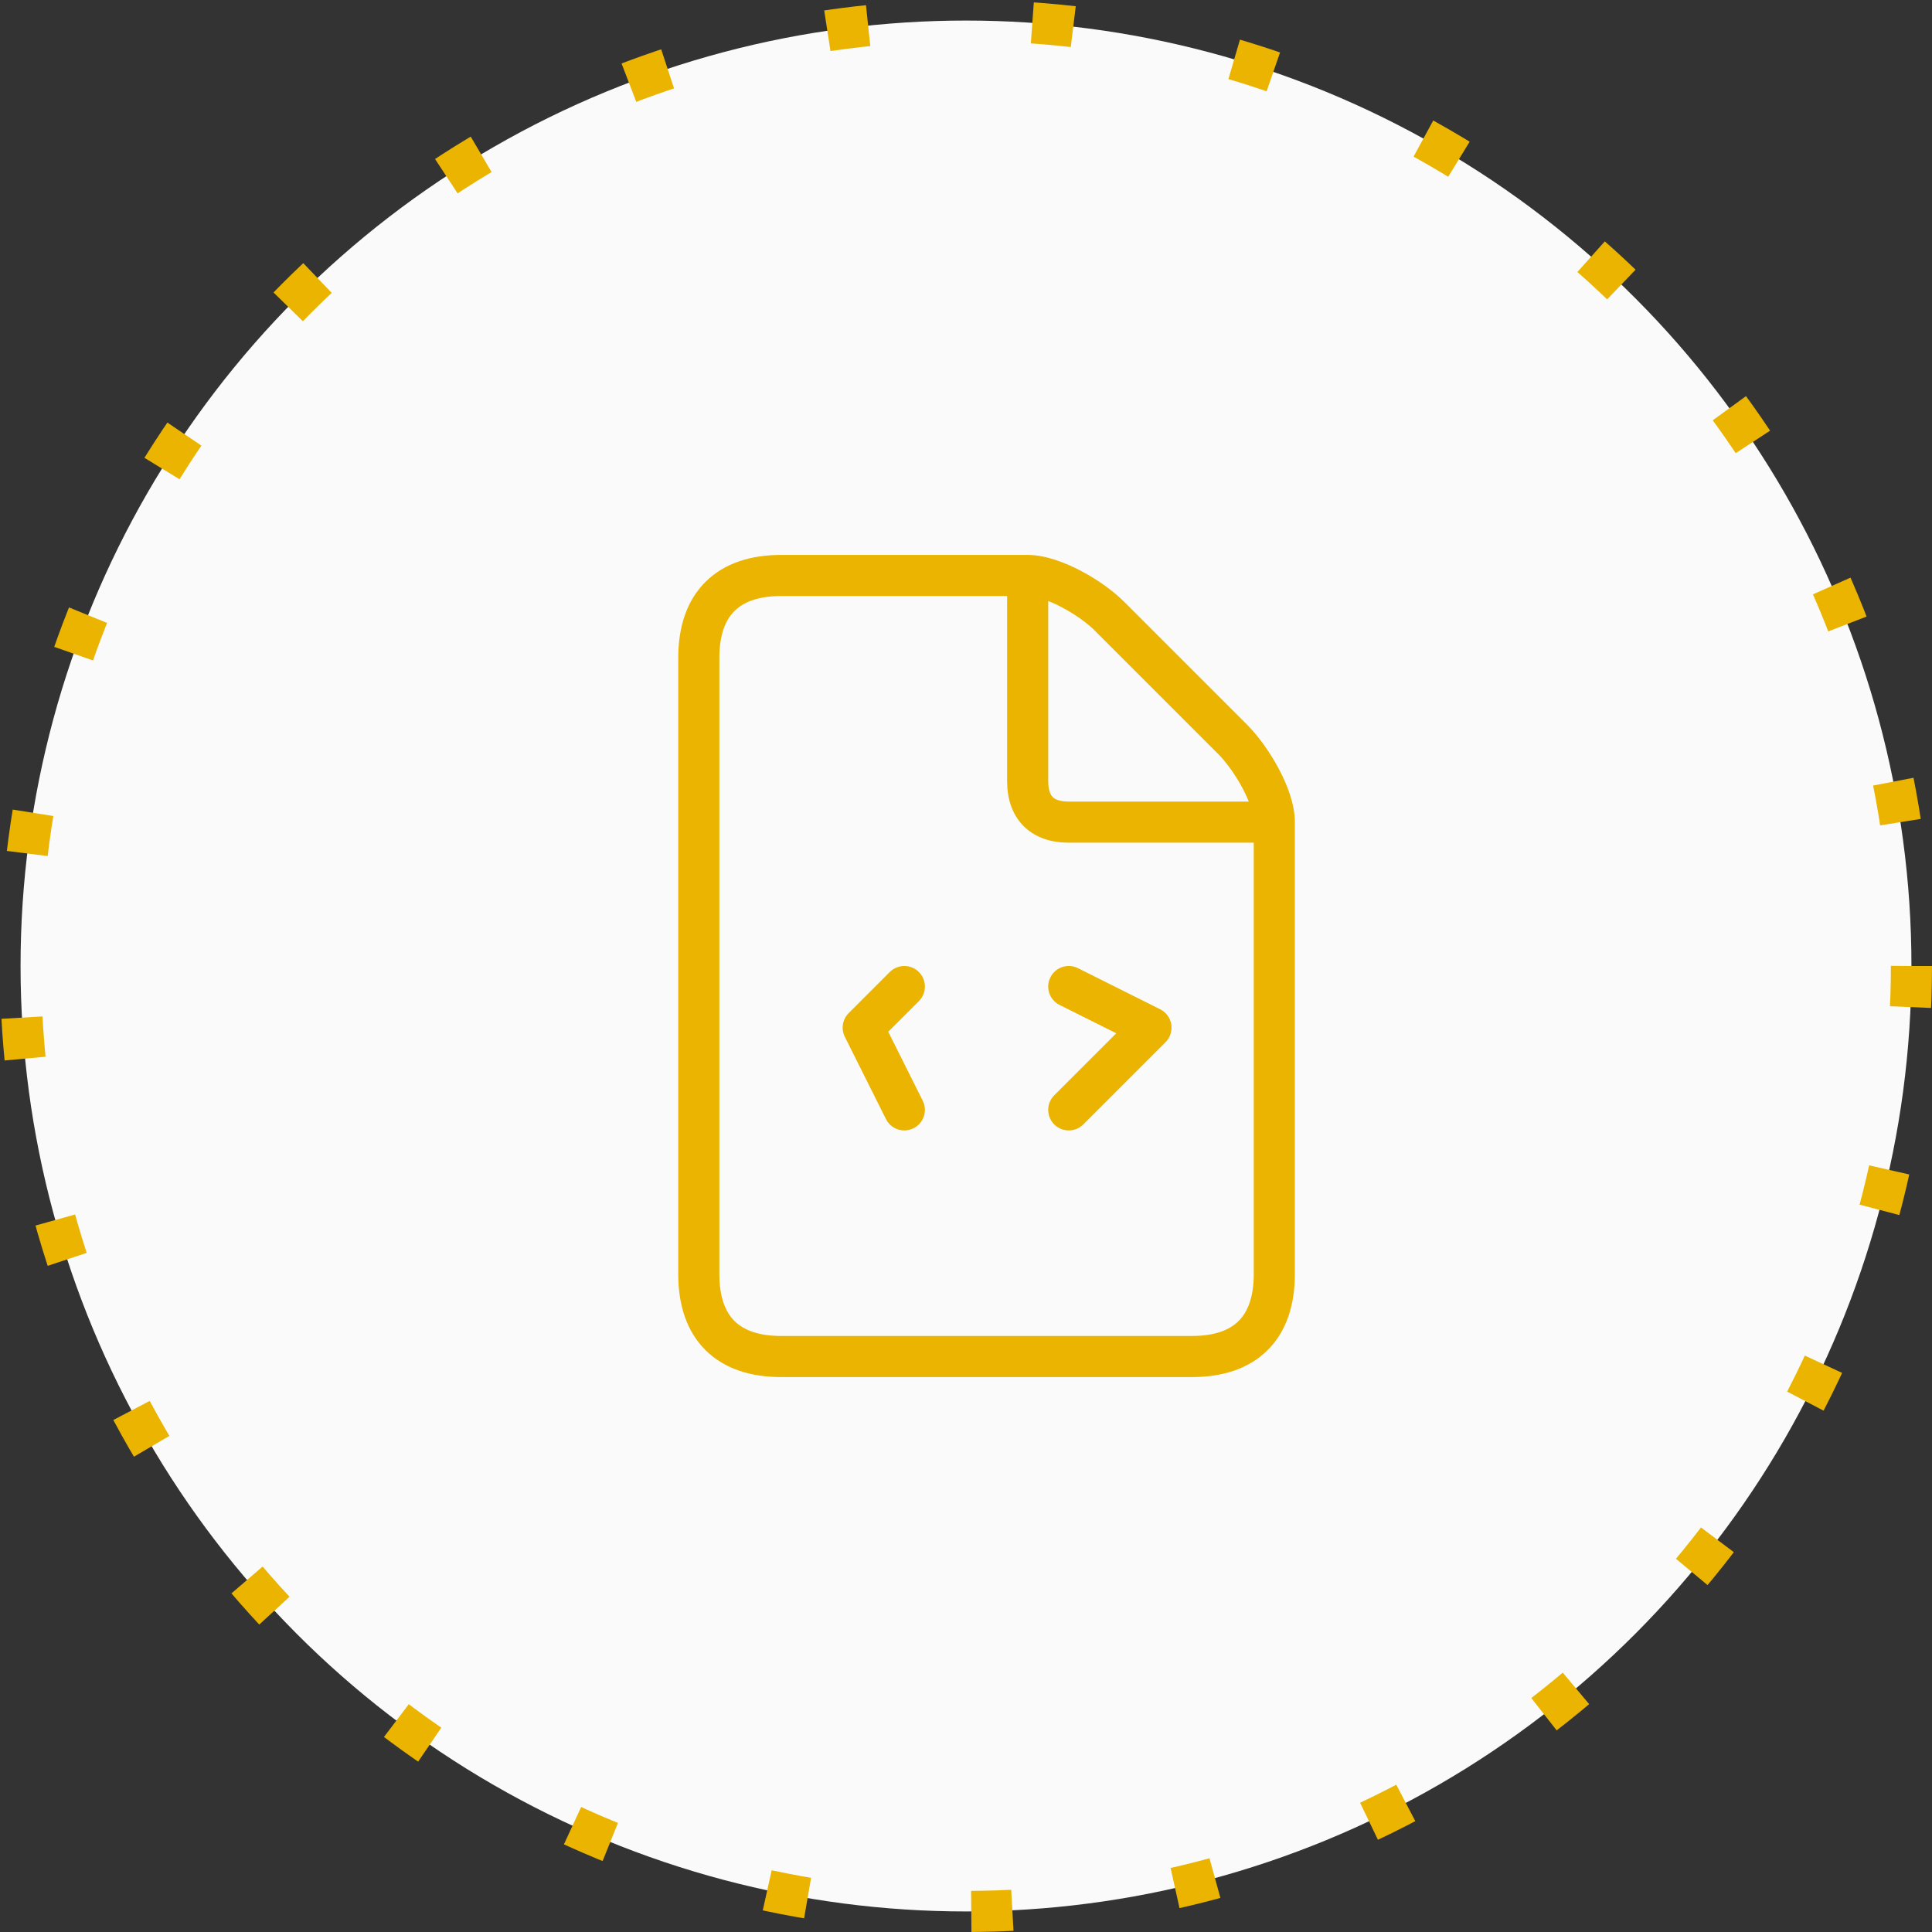
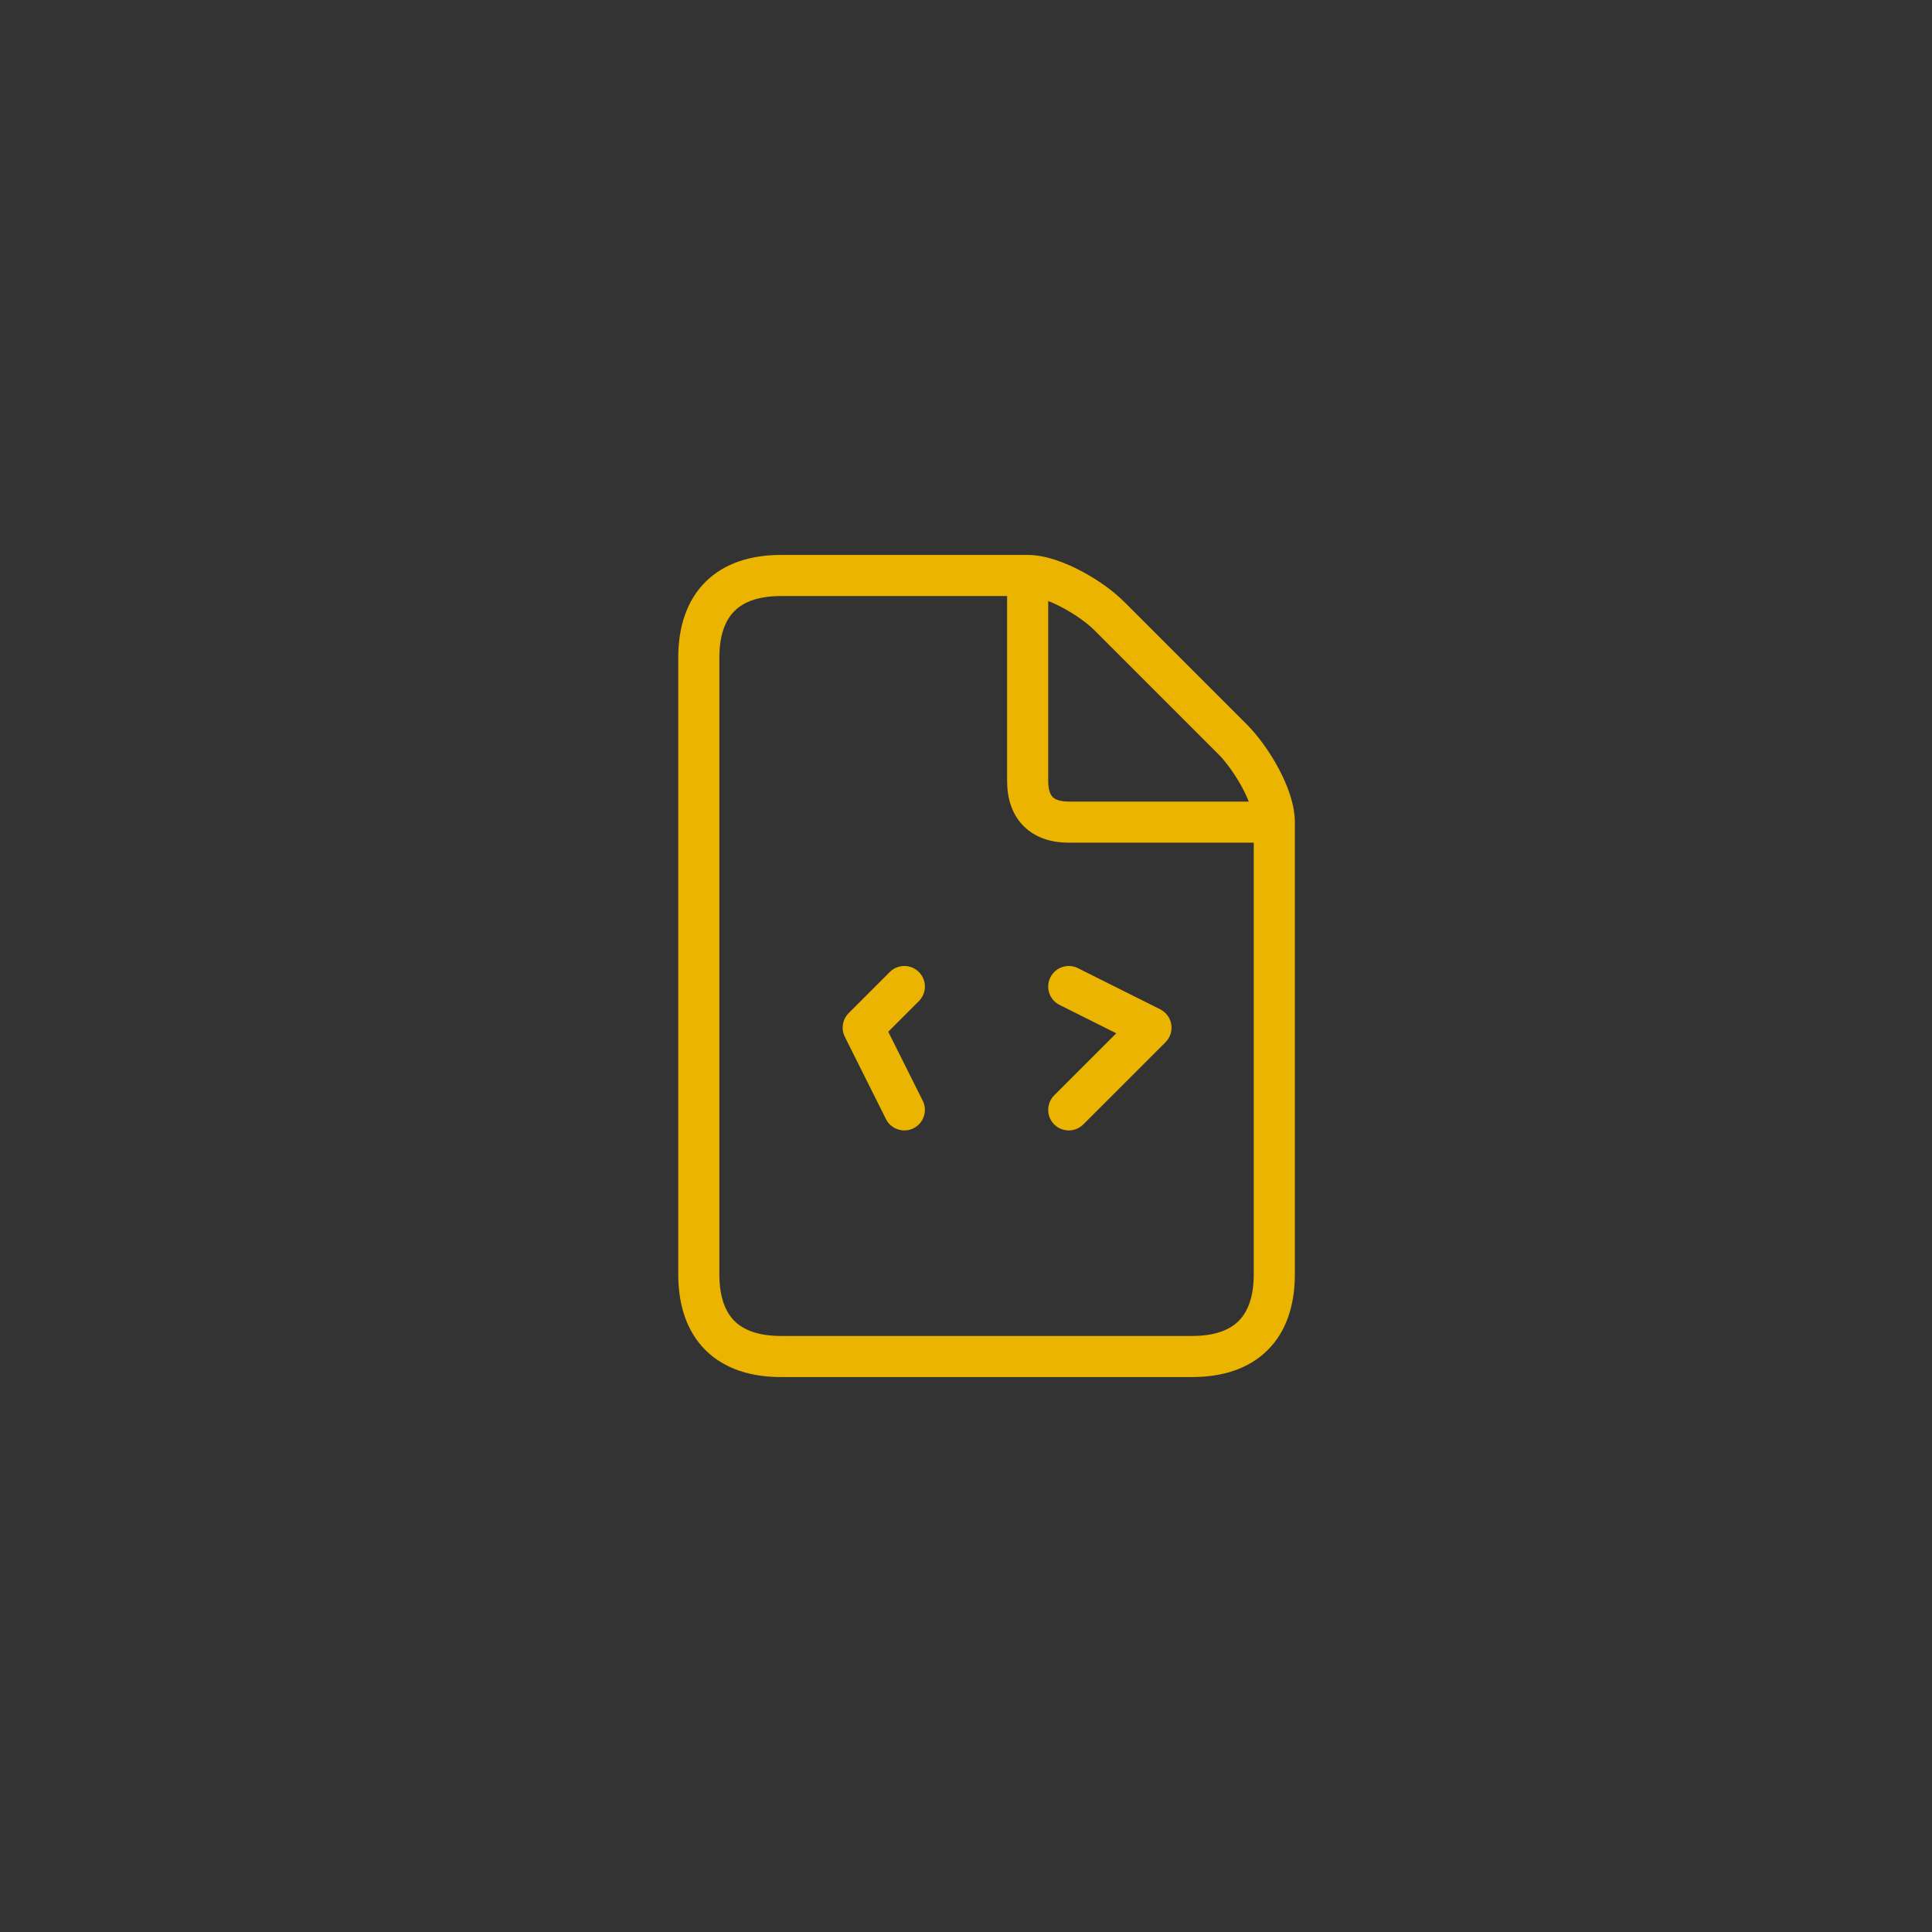
<svg xmlns="http://www.w3.org/2000/svg" width="47" height="47" viewBox="0 0 47 47" fill="none">
  <rect x="0" y="0" width="47" height="47" fill="#333333" stroke="none" />
-   <circle cx="23.5" cy="23.5" r="23" fill="#FAFAFA" stroke="#EAB400" stroke-dasharray="1 4" />
  <path d="M27 15L26.643 15.35L26.646 15.354L27 15ZM30 18L30.357 17.65L30.354 17.646L30 18ZM21.553 27.224C21.676 27.471 21.977 27.571 22.224 27.447C22.471 27.324 22.571 27.023 22.447 26.776L21.553 27.224ZM21 25L20.646 24.646C20.494 24.799 20.456 25.031 20.553 25.224L21 25ZM22.354 24.354C22.549 24.158 22.549 23.842 22.354 23.646C22.158 23.451 21.842 23.451 21.646 23.646L22.354 24.354ZM26.224 23.553C25.977 23.429 25.676 23.529 25.553 23.776C25.429 24.023 25.529 24.324 25.776 24.447L26.224 23.553ZM28 25L28.354 25.354C28.467 25.24 28.519 25.079 28.494 24.92C28.468 24.761 28.367 24.625 28.224 24.553L28 25ZM25.646 26.646C25.451 26.842 25.451 27.158 25.646 27.354C25.842 27.549 26.158 27.549 26.354 27.354L25.646 26.646ZM29 32.5H19V33.5H29V32.5ZM17.5 31V16H16.5V31H17.5ZM19 14.5H25V13.5H19V14.5ZM30.5 20V31H31.5V20H30.5ZM25 14.5C25.187 14.5 25.49 14.593 25.834 14.775C26.168 14.951 26.468 15.172 26.643 15.35L27.357 14.65C27.094 14.382 26.704 14.103 26.302 13.891C25.91 13.684 25.432 13.5 25 13.5V14.5ZM19 32.5C18.441 32.5 18.085 32.352 17.869 32.137C17.653 31.923 17.5 31.568 17.5 31H16.5C16.5 31.743 16.703 32.389 17.165 32.847C17.626 33.304 18.27 33.5 19 33.5V32.5ZM29 33.5C29.73 33.5 30.374 33.304 30.835 32.847C31.297 32.389 31.5 31.743 31.5 31H30.5C30.5 31.568 30.347 31.923 30.131 32.137C29.915 32.352 29.559 32.5 29 32.5V33.5ZM29.643 18.35C29.824 18.534 30.047 18.836 30.223 19.166C30.406 19.508 30.5 19.809 30.5 20H31.5C31.5 19.561 31.313 19.084 31.105 18.695C30.891 18.294 30.614 17.911 30.357 17.65L29.643 18.35ZM17.5 16C17.5 15.432 17.653 15.077 17.869 14.863C18.085 14.648 18.441 14.5 19 14.5V13.5C18.27 13.5 17.626 13.696 17.165 14.153C16.703 14.611 16.5 15.257 16.5 16H17.5ZM24.5 14V19H25.5V14H24.5ZM26 20.5H31V19.5H26V20.5ZM24.5 19C24.5 19.415 24.614 19.811 24.906 20.101C25.198 20.39 25.593 20.5 26 20.5V19.5C25.763 19.5 25.658 19.438 25.61 19.391C25.564 19.345 25.5 19.24 25.5 19H24.5ZM26.646 15.354L29.646 18.354L30.354 17.646L27.354 14.646L26.646 15.354ZM22.447 26.776L21.447 24.776L20.553 25.224L21.553 27.224L22.447 26.776ZM21.354 25.354L22.354 24.354L21.646 23.646L20.646 24.646L21.354 25.354ZM25.776 24.447L27.776 25.447L28.224 24.553L26.224 23.553L25.776 24.447ZM27.646 24.646L25.646 26.646L26.354 27.354L28.354 25.354L27.646 24.646Z" fill="#EAB400" />
</svg>